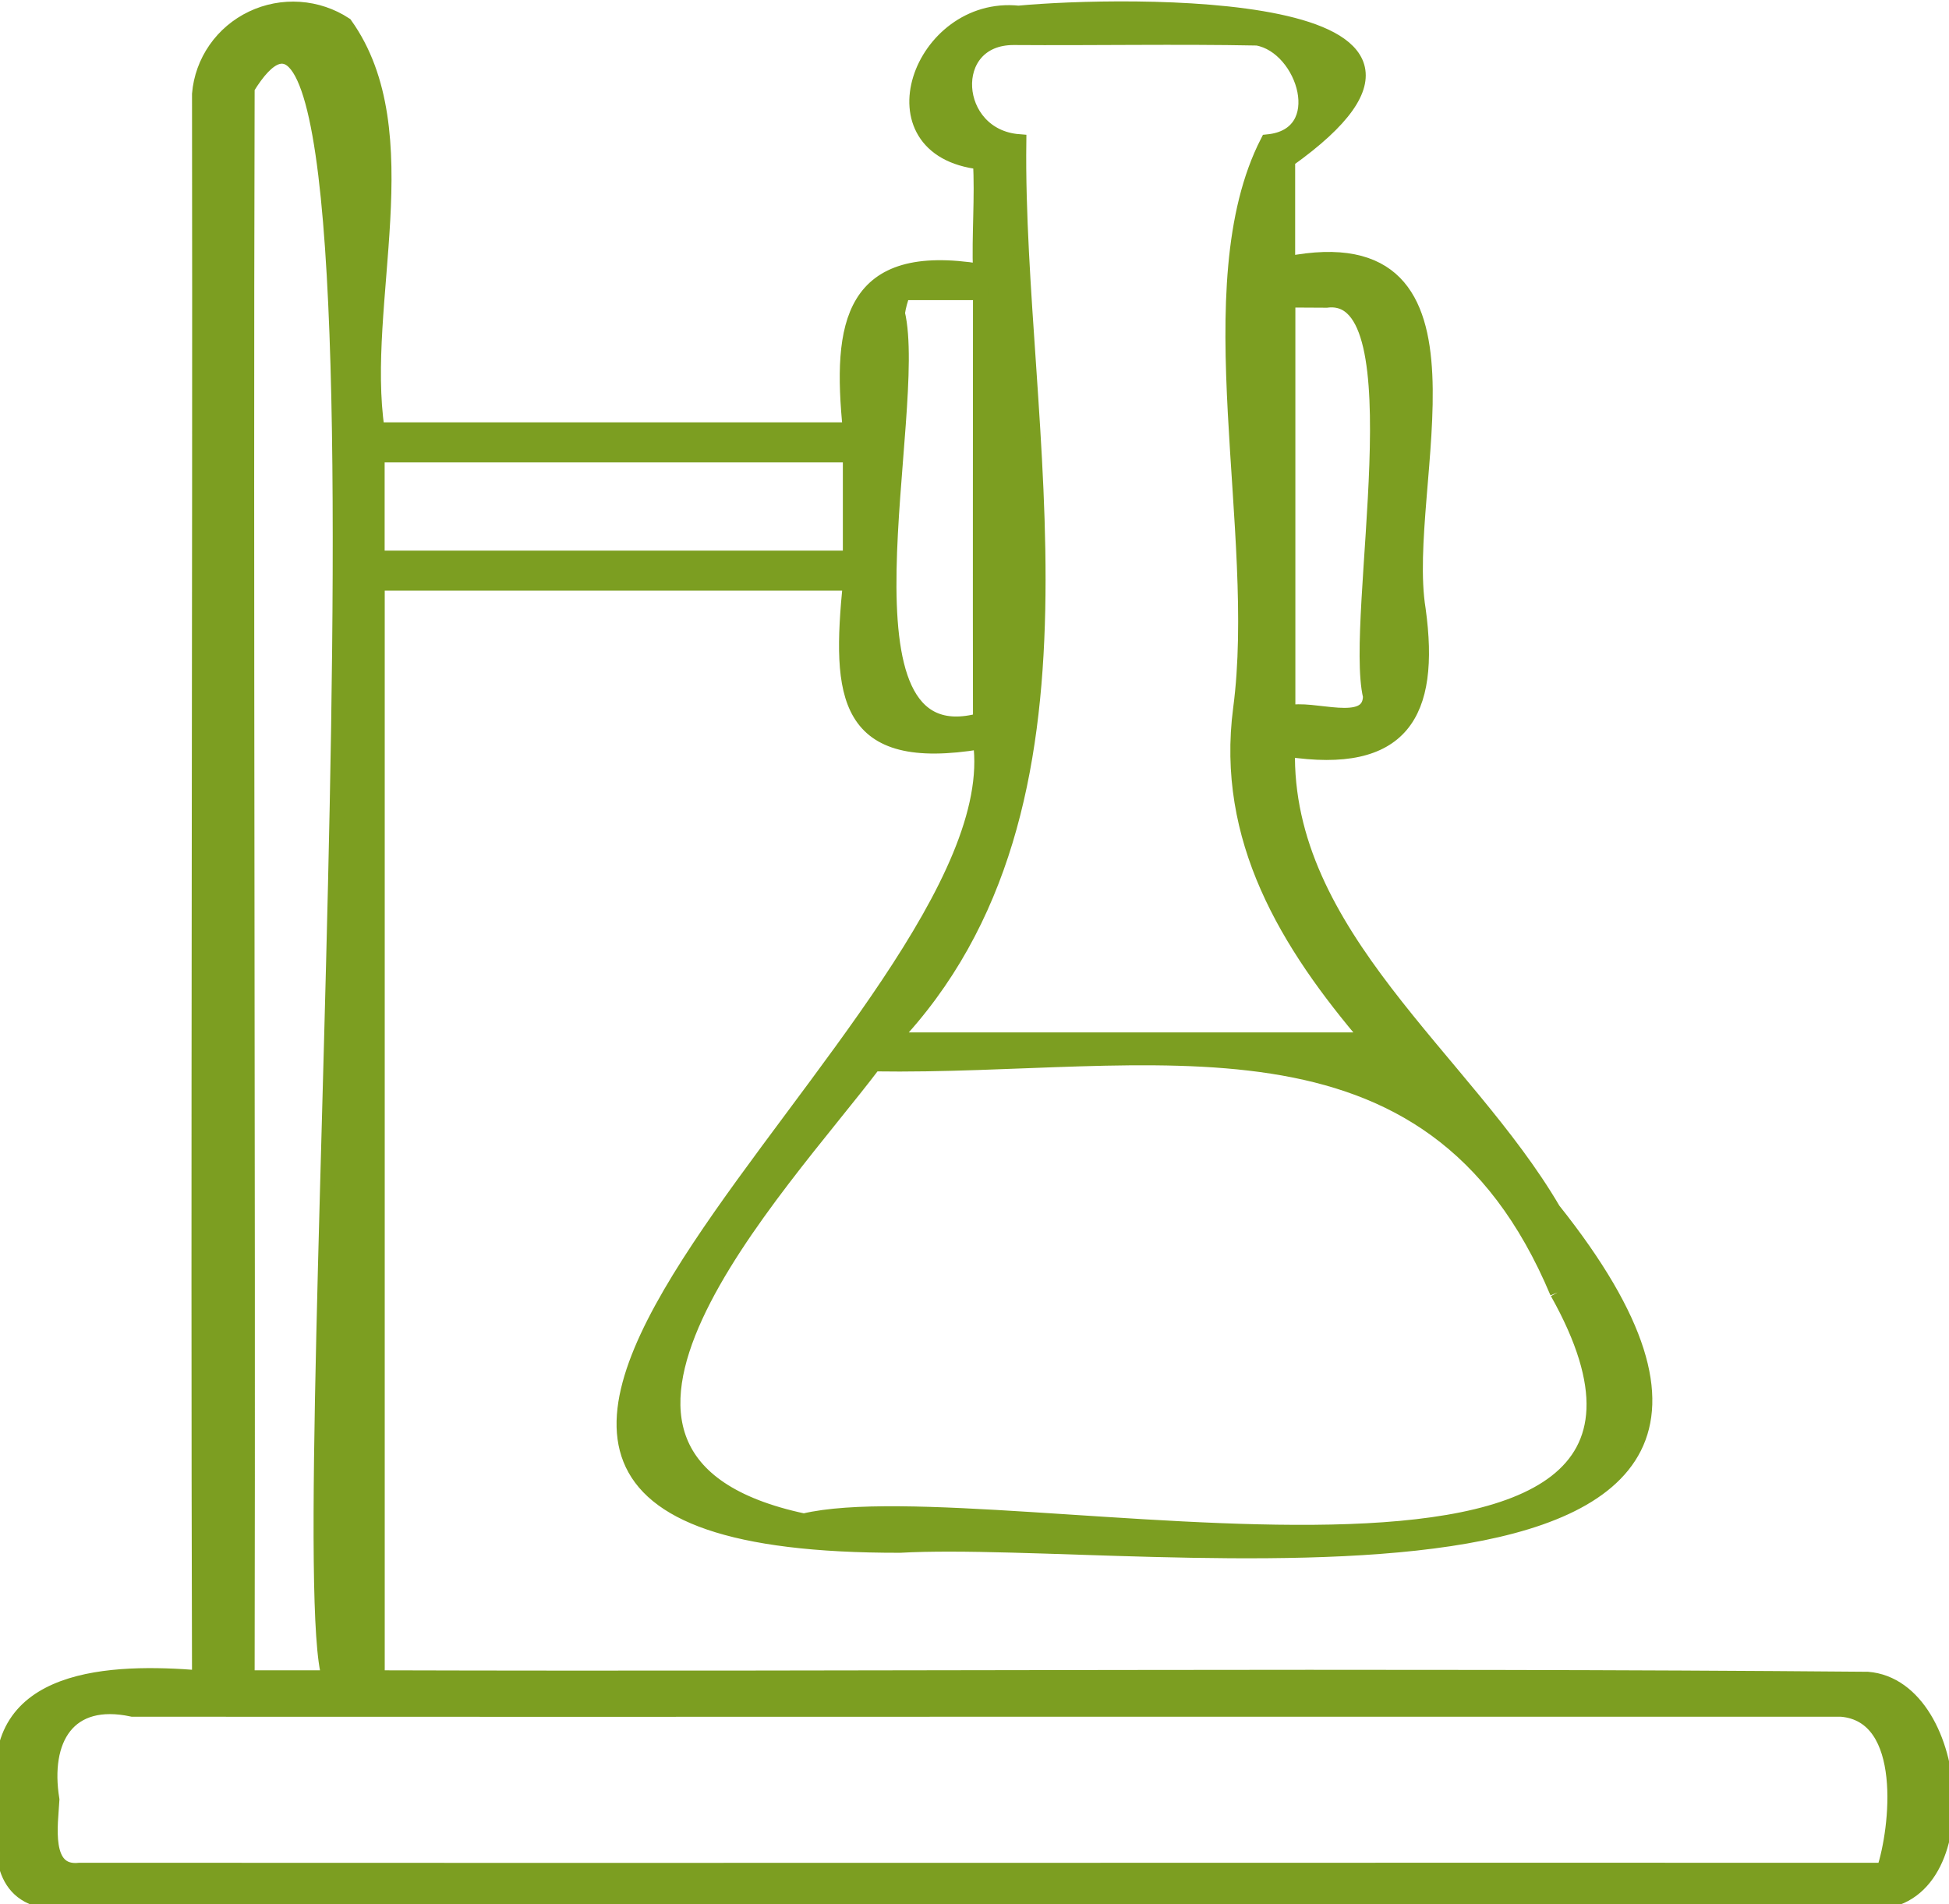
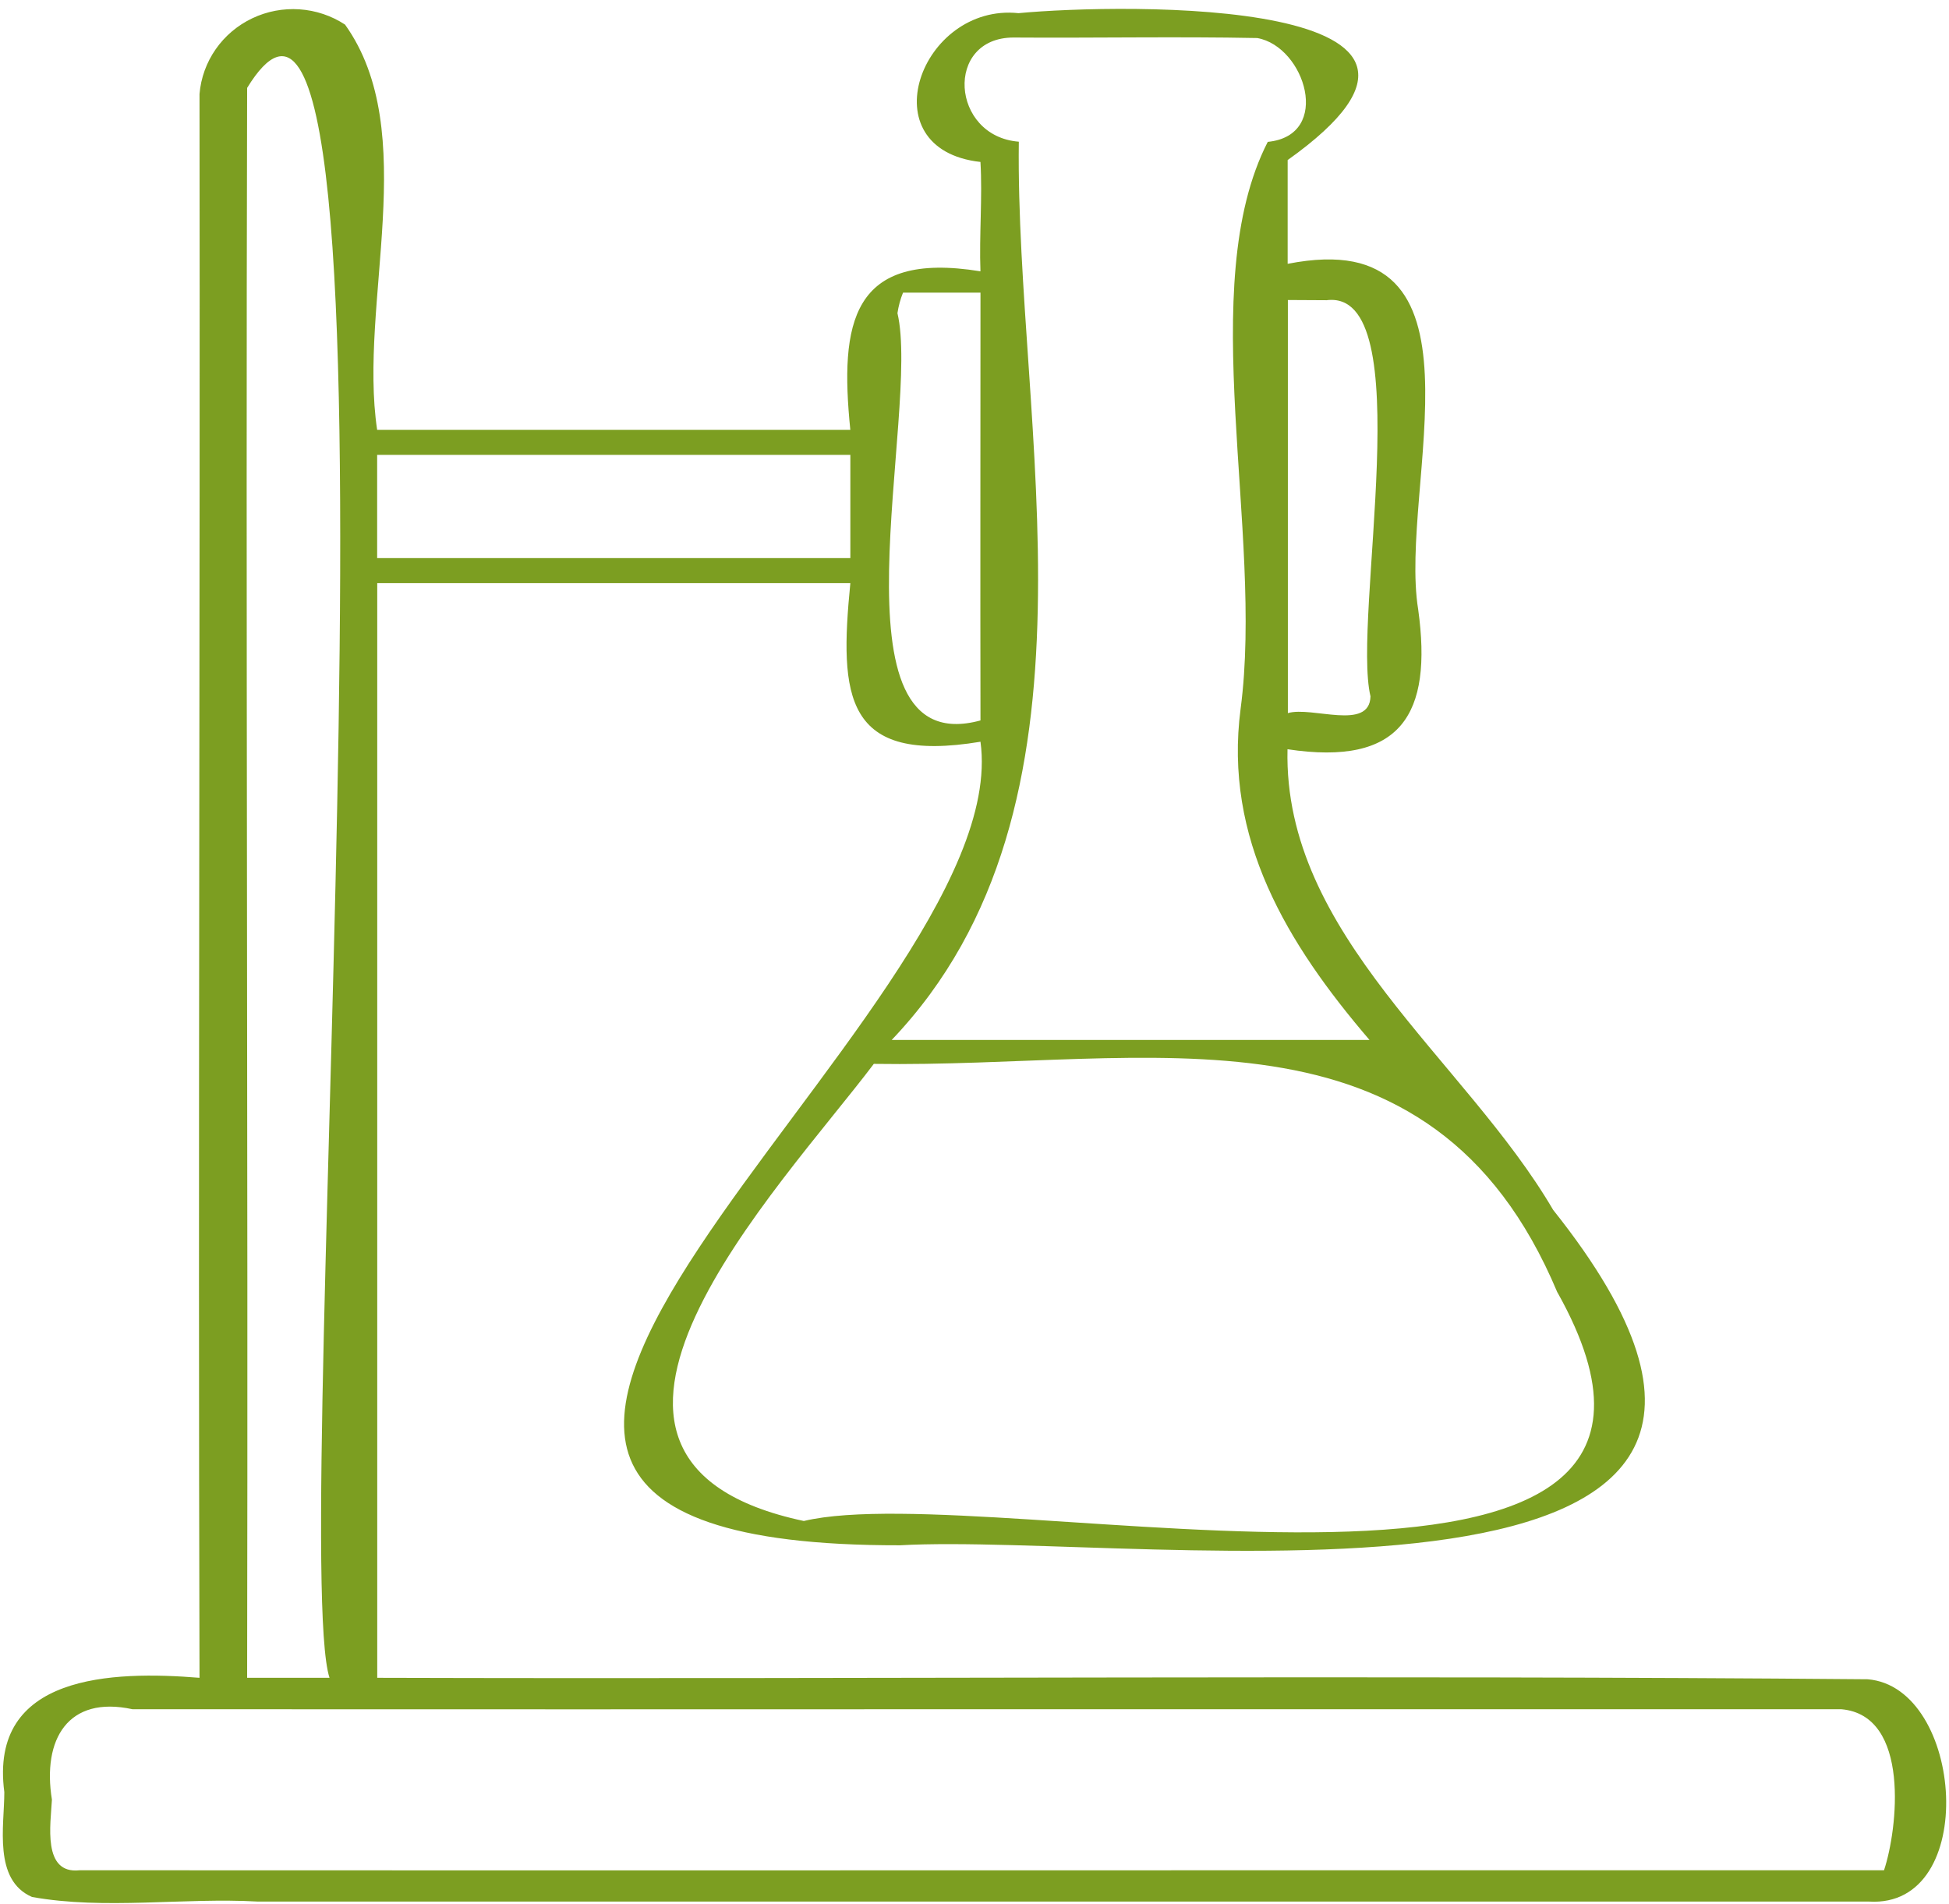
<svg xmlns="http://www.w3.org/2000/svg" width="130" height="127" viewBox="0 0 130 127" fill="none">
  <path d="M124.574 111.996C91.47 111.71 58.29 111.996 25.162 111.898V38.893H56.719C55.972 46.471 56.33 50.972 65.399 49.469C67.95 67.935 14.57 103.138 60.034 103.06C76.153 102.149 127.164 110.265 103.596 80.692C97.718 70.647 85.585 62.367 85.878 49.969C93.461 51.116 95.564 47.653 94.594 40.646C93.252 32.408 100.017 14.826 85.888 17.595V10.675C101.213 -0.237 74.817 0.223 67.934 0.878C61.408 0.193 57.856 9.963 65.397 10.801C65.537 13.127 65.308 15.699 65.397 18.095C56.776 16.694 56.001 21.549 56.717 28.667H25.156C23.891 20.229 28.131 8.8 23.016 1.642C22.11 1.047 21.062 0.695 19.976 0.622C18.89 0.548 17.803 0.755 16.823 1.222C15.842 1.689 15.002 2.4 14.386 3.285C13.77 4.17 13.398 5.198 13.308 6.268C13.356 41.471 13.208 76.692 13.308 111.898C7.496 111.428 -0.751 111.658 0.288 119.522C0.288 121.782 -0.463 125.379 2.133 126.515C7.005 127.39 12.224 126.541 17.205 126.822H124.665C132.06 127.276 131.003 112.515 124.574 111.996ZM103.886 86.199C118.071 111.496 66.266 98.43 53.616 101.44C34.377 97.355 52.018 79.257 58.284 70.953C76.812 71.245 95.402 66.003 103.88 86.199M88.486 20.022C94.764 19.222 90.167 41.239 91.413 46.442C91.354 48.77 87.508 47.085 85.902 47.559V20.008L88.486 20.022ZM67.607 2.503C73.031 2.541 78.457 2.431 83.86 2.537C87.051 3.099 88.888 9.036 84.56 9.462C79.64 19.07 84.313 35.466 82.75 47.269C81.615 55.918 85.827 62.913 91.346 69.356H59.478C74.393 53.712 67.713 28.493 67.956 9.45C63.412 9.096 62.983 2.503 67.607 2.503ZM60.207 19.516C59.531 19.502 60.081 19.554 60.207 19.516V19.516ZM59.861 20.887C59.93 20.417 60.055 19.957 60.233 19.516H65.399C65.399 29.023 65.381 38.53 65.399 48.048C54.968 50.898 61.418 27.446 59.861 20.887ZM53.366 30.338H56.719V37.221H25.156V30.338H53.366ZM16.48 5.87C28.204 -13.287 19.206 103.344 21.979 111.898H16.484C16.551 76.571 16.389 41.182 16.484 5.87H16.48ZM125.666 124.734C85.64 124.724 45.387 124.756 5.314 124.734C2.809 125.012 3.38 121.654 3.463 120.026C2.811 115.995 4.535 113.061 8.836 113.994C28.635 114.002 48.451 114.002 68.285 113.994H122.814C127.458 114.39 126.573 122.018 125.666 124.734Z" fill="#7C9E21" />
-   <path d="M103.886 86.199C118.071 111.496 66.266 98.43 53.616 101.44C34.377 97.355 52.018 79.257 58.284 70.953C76.812 71.245 95.402 66.003 103.88 86.199M124.574 111.996C91.47 111.71 58.29 111.996 25.162 111.898V38.893H56.719C55.972 46.471 56.33 50.972 65.399 49.469C67.95 67.935 14.57 103.138 60.034 103.06C76.153 102.149 127.164 110.265 103.596 80.692C97.718 70.647 85.585 62.367 85.878 49.969C93.461 51.116 95.564 47.653 94.594 40.646C93.252 32.408 100.017 14.826 85.888 17.595V10.675C101.213 -0.237 74.817 0.223 67.934 0.878C61.408 0.193 57.856 9.963 65.397 10.801C65.537 13.127 65.308 15.699 65.397 18.095C56.776 16.694 56.001 21.549 56.717 28.667H25.156C23.891 20.229 28.131 8.8 23.016 1.642C22.11 1.047 21.062 0.695 19.976 0.622C18.89 0.548 17.803 0.755 16.823 1.222C15.842 1.689 15.002 2.4 14.386 3.285C13.77 4.17 13.398 5.198 13.308 6.268C13.356 41.471 13.208 76.692 13.308 111.898C7.496 111.428 -0.751 111.658 0.288 119.522C0.288 121.782 -0.463 125.379 2.133 126.515C7.005 127.39 12.224 126.541 17.205 126.822H124.665C132.06 127.276 131.003 112.515 124.574 111.996ZM88.486 20.022C94.764 19.222 90.167 41.239 91.413 46.442C91.354 48.77 87.508 47.085 85.902 47.559V20.008L88.486 20.022ZM67.607 2.503C73.031 2.541 78.457 2.431 83.86 2.537C87.051 3.099 88.888 9.036 84.56 9.462C79.64 19.07 84.313 35.466 82.75 47.269C81.615 55.918 85.827 62.913 91.346 69.356H59.478C74.393 53.712 67.713 28.493 67.956 9.45C63.412 9.096 62.983 2.503 67.607 2.503ZM60.207 19.516C59.531 19.502 60.081 19.554 60.207 19.516ZM59.861 20.887C59.93 20.417 60.055 19.957 60.233 19.516H65.399C65.399 29.023 65.381 38.53 65.399 48.048C54.968 50.898 61.418 27.446 59.861 20.887ZM53.366 30.338H56.719V37.221H25.156V30.338H53.366ZM16.48 5.87C28.204 -13.287 19.206 103.344 21.979 111.898H16.484C16.551 76.571 16.389 41.182 16.484 5.87H16.48ZM125.666 124.734C85.64 124.724 45.387 124.756 5.314 124.734C2.809 125.012 3.38 121.654 3.463 120.026C2.811 115.995 4.535 113.061 8.836 113.994C28.635 114.002 48.451 114.002 68.285 113.994H122.814C127.458 114.39 126.573 122.018 125.666 124.734Z" stroke="#7C9E21" />
</svg>